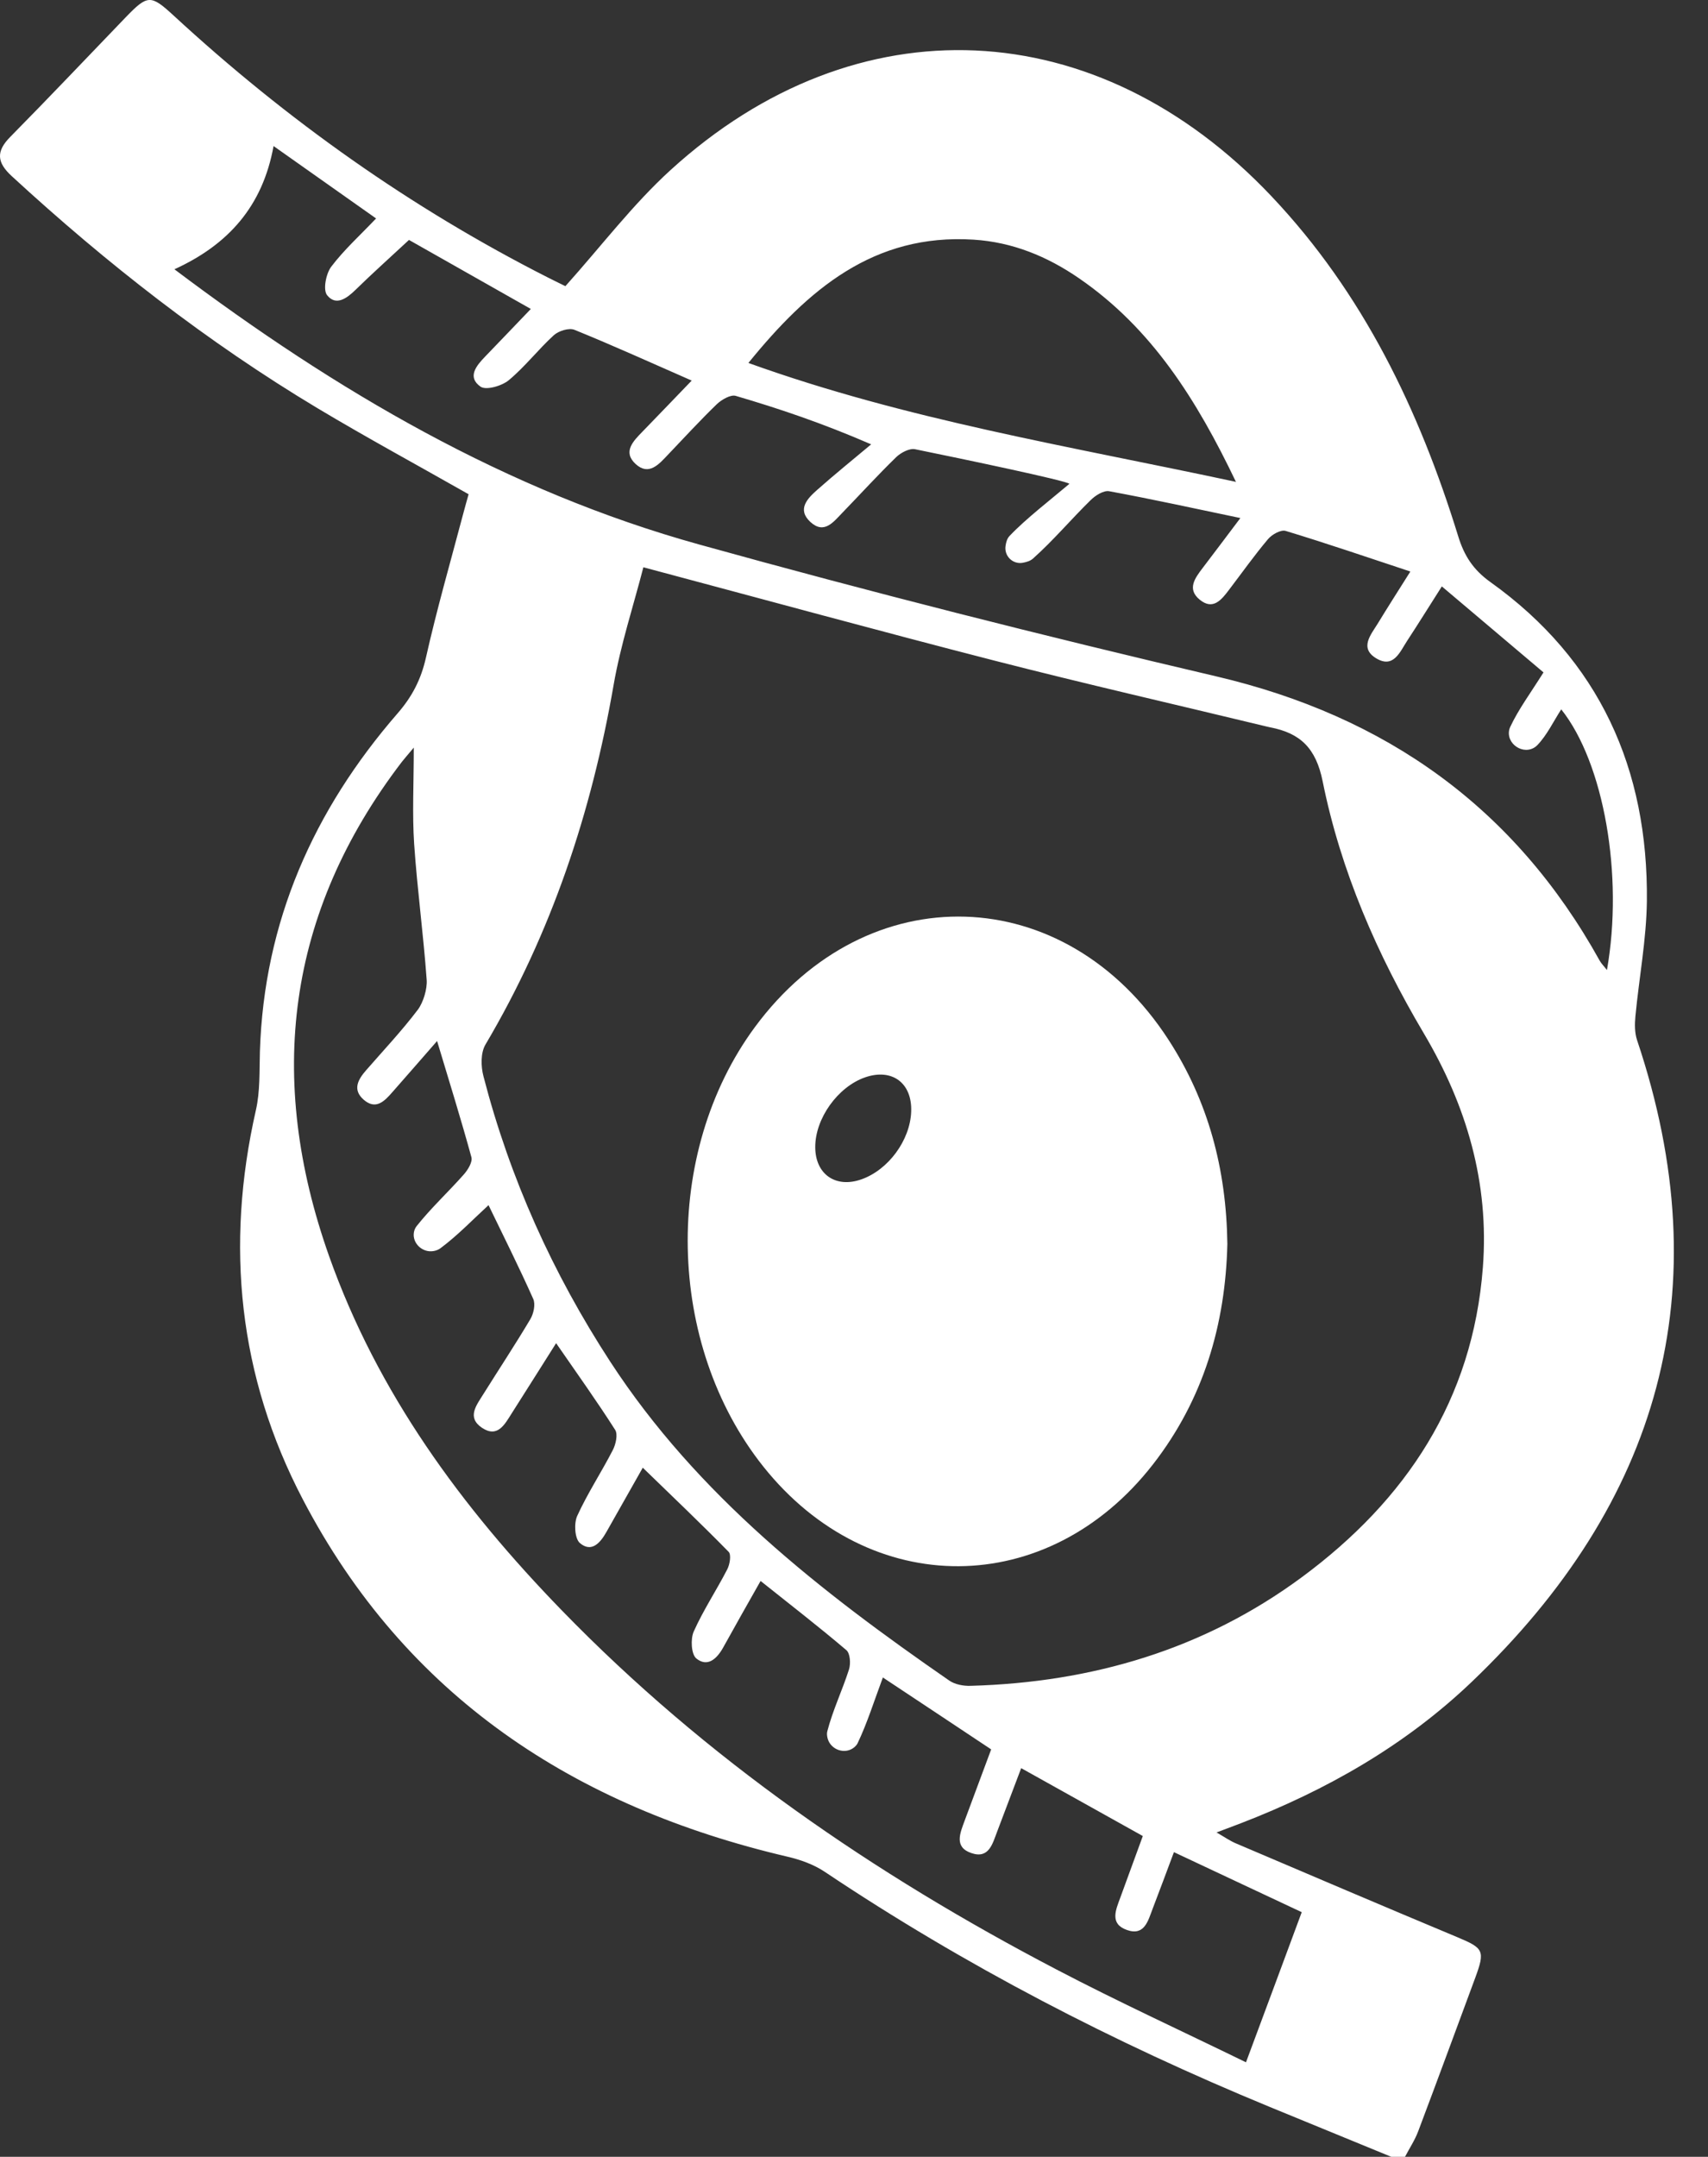
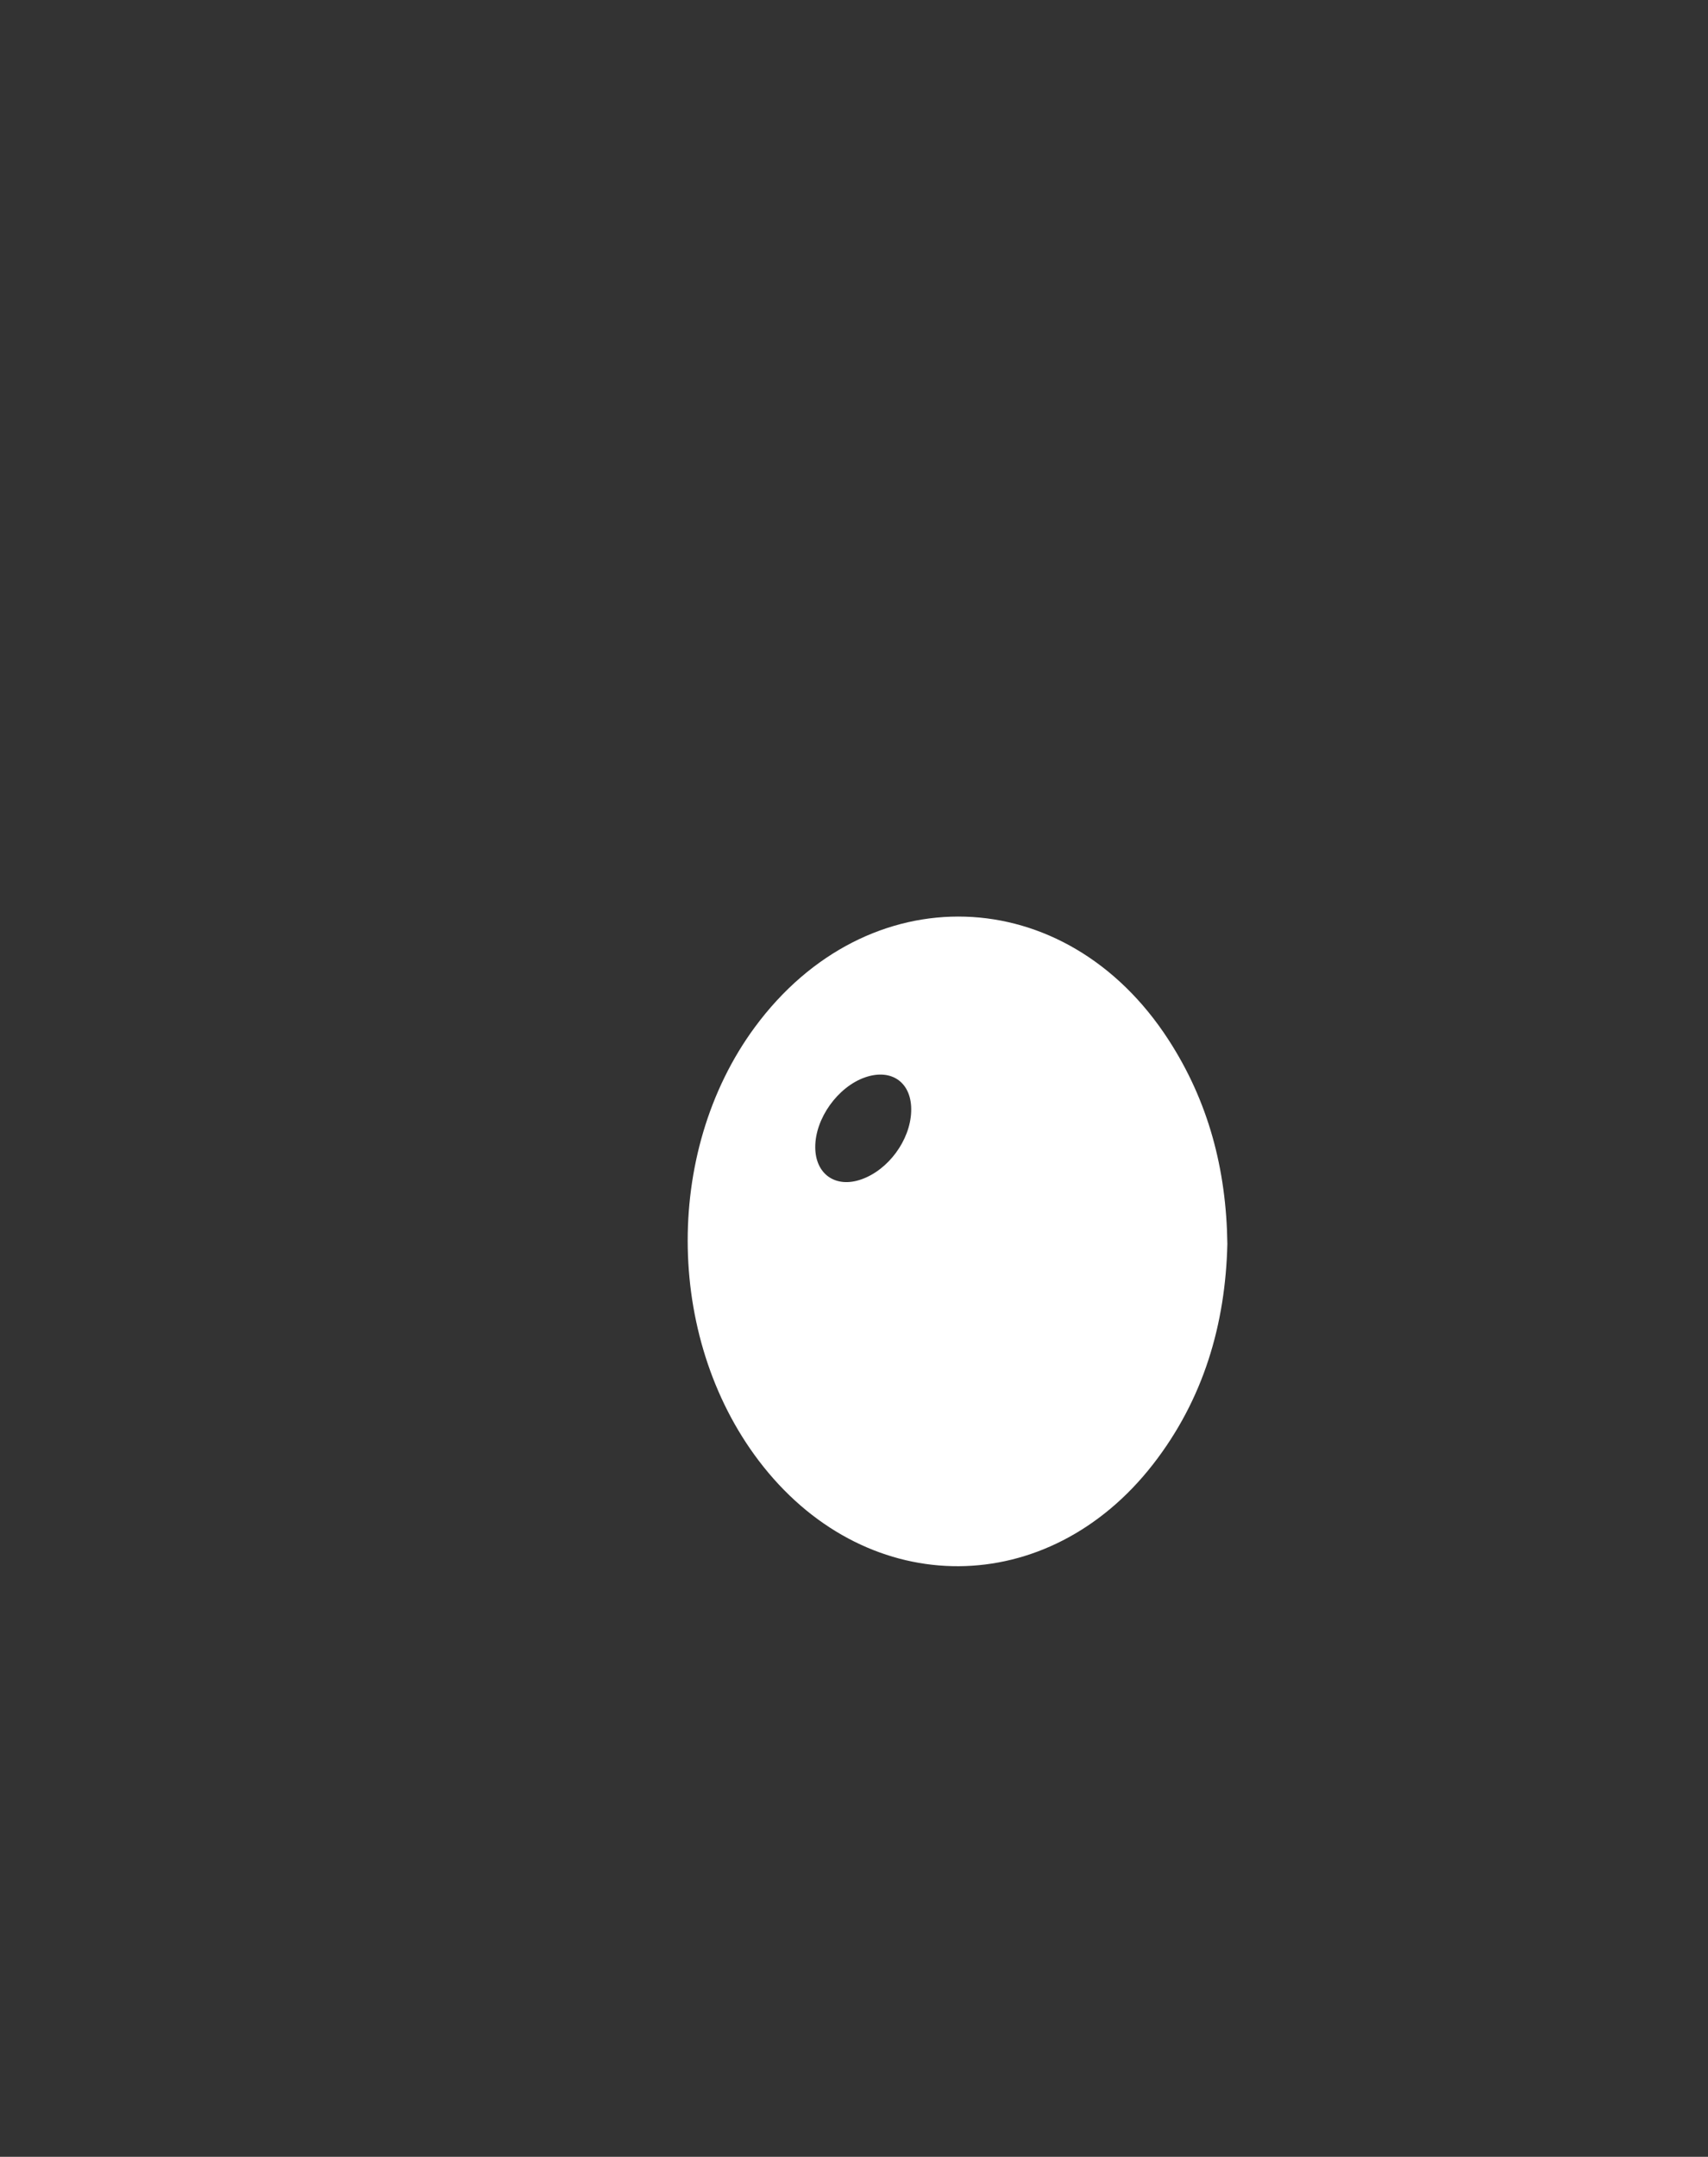
<svg xmlns="http://www.w3.org/2000/svg" width="42" height="53" viewBox="0 0 42 53" fill="none">
  <rect x="0" y="0" width="42" height="53" fill="#333333" stroke="none" />
-   <path d="M34.208 52.998C33.213 52.59 32.217 52.182 31.224 51.774C27.392 50.196 23.728 48.302 20.279 45.995C20.009 45.815 19.68 45.698 19.362 45.624C14.131 44.4 9.979 41.691 7.444 36.84C5.865 33.821 5.536 30.611 6.292 27.282C6.398 26.819 6.377 26.321 6.391 25.839C6.492 22.648 7.709 19.91 9.778 17.528C10.133 17.12 10.352 16.698 10.472 16.168C10.741 14.972 11.082 13.79 11.396 12.604C11.437 12.447 11.483 12.29 11.523 12.145C10.26 11.428 9.018 10.755 7.806 10.03C5.098 8.407 2.619 6.472 0.294 4.333C-0.08 3.992 -0.103 3.72 0.257 3.359C1.213 2.391 2.149 1.402 3.093 0.423C3.628 -0.13 3.706 -0.137 4.266 0.379C7.05 2.946 10.108 5.115 13.488 6.827C13.652 6.91 13.815 6.988 13.903 7.032C14.79 6.043 15.562 5.022 16.491 4.177C21.06 0.015 26.982 0.292 31.27 4.827C33.522 7.207 34.9 10.078 35.856 13.173C36.005 13.659 36.227 14.002 36.653 14.306C39.333 16.221 40.531 18.899 40.497 22.143C40.485 23.088 40.305 24.03 40.215 24.973C40.197 25.166 40.195 25.381 40.257 25.563C42.319 31.701 40.805 36.923 36.192 41.327C34.556 42.889 32.618 43.992 30.51 44.804C30.339 44.868 30.171 44.933 29.915 45.029C30.118 45.145 30.247 45.237 30.39 45.297C32.203 46.069 34.017 46.843 35.837 47.603C36.483 47.873 36.522 47.933 36.277 48.599C35.812 49.855 35.349 51.113 34.876 52.366C34.794 52.587 34.66 52.788 34.549 53H34.213L34.208 52.998ZM15.82 13.942C15.576 14.887 15.26 15.846 15.089 16.83C14.546 19.961 13.562 22.924 11.937 25.669C11.817 25.872 11.824 26.206 11.889 26.45C12.539 28.959 13.594 31.294 15.007 33.462C17.147 36.746 20.171 39.105 23.343 41.297C23.482 41.393 23.691 41.432 23.866 41.426C26.846 41.343 29.604 40.536 32.017 38.753C34.577 36.861 36.215 34.398 36.464 31.144C36.623 29.065 36.065 27.169 35.01 25.39C33.865 23.457 32.968 21.404 32.524 19.198C32.36 18.385 31.975 18.014 31.233 17.873C31.197 17.866 31.16 17.857 31.125 17.848C28.901 17.311 26.669 16.802 24.452 16.233C21.606 15.502 18.77 14.726 15.822 13.94L15.82 13.942ZM10.181 18.364C10.002 18.578 9.939 18.648 9.882 18.721C7.038 22.438 6.548 26.505 8.091 30.863C9.285 34.232 11.354 37.041 13.818 39.575C17.359 43.218 21.495 46.055 25.982 48.398C27.494 49.189 29.047 49.901 30.639 50.677C31.116 49.394 31.561 48.203 32.01 46.988C30.936 46.483 29.915 46.007 28.867 45.513C28.685 46 28.517 46.453 28.344 46.903C28.231 47.196 28.146 47.578 27.712 47.426C27.279 47.274 27.438 46.931 27.549 46.629C27.731 46.129 27.915 45.629 28.102 45.117C27.079 44.546 26.111 44.006 25.111 43.449C24.899 44.006 24.71 44.509 24.519 45.011C24.406 45.306 24.318 45.684 23.887 45.536C23.452 45.389 23.611 45.041 23.721 44.739C23.938 44.154 24.157 43.566 24.373 42.988C23.459 42.382 22.602 41.81 21.71 41.221C21.493 41.801 21.327 42.338 21.088 42.838C21.071 42.873 21.044 42.903 21.014 42.93C20.79 43.124 20.431 43.006 20.352 42.721C20.336 42.658 20.329 42.598 20.343 42.545C20.477 42.025 20.714 41.534 20.878 41.02C20.922 40.879 20.905 40.628 20.813 40.55C20.136 39.974 19.431 39.43 18.703 38.849C18.38 39.419 18.078 39.951 17.781 40.488C17.627 40.764 17.396 40.976 17.122 40.753C16.997 40.649 16.977 40.273 17.06 40.089C17.295 39.564 17.617 39.08 17.882 38.566C17.947 38.444 17.986 38.202 17.917 38.133C17.235 37.437 16.525 36.764 15.806 36.066C15.497 36.614 15.202 37.13 14.91 37.649C14.76 37.914 14.546 38.16 14.26 37.918C14.133 37.81 14.11 37.437 14.193 37.252C14.447 36.695 14.788 36.179 15.069 35.633C15.143 35.49 15.198 35.245 15.126 35.135C14.67 34.42 14.175 33.731 13.675 33.006C13.299 33.6 12.942 34.167 12.582 34.732C12.412 34.999 12.237 35.344 11.85 35.084C11.472 34.828 11.718 34.529 11.884 34.261C12.269 33.646 12.67 33.04 13.041 32.416C13.122 32.28 13.172 32.049 13.112 31.918C12.758 31.125 12.368 30.349 12.013 29.614C11.629 29.966 11.255 30.358 10.827 30.676C10.783 30.708 10.73 30.729 10.67 30.741C10.368 30.8 10.091 30.508 10.195 30.218C10.207 30.188 10.221 30.16 10.239 30.137C10.596 29.685 11.025 29.291 11.407 28.858C11.506 28.745 11.624 28.554 11.592 28.436C11.336 27.501 11.046 26.572 10.748 25.581C10.357 26.031 10.002 26.434 9.647 26.839C9.453 27.061 9.241 27.282 8.944 27.024C8.661 26.777 8.803 26.528 9.004 26.298C9.432 25.807 9.882 25.33 10.274 24.812C10.409 24.632 10.509 24.3 10.492 24.077C10.412 22.961 10.26 21.853 10.184 20.738C10.135 20.003 10.175 19.263 10.175 18.362L10.181 18.364ZM26.295 11.889C26.247 11.816 23.666 11.276 22.502 11.039C22.364 11.011 22.154 11.122 22.039 11.232C21.585 11.673 21.157 12.143 20.717 12.597C20.498 12.82 20.27 13.14 19.928 12.827C19.59 12.514 19.859 12.246 20.099 12.034C20.53 11.652 20.979 11.29 21.422 10.919C20.212 10.394 19.157 10.041 18.092 9.728C17.968 9.691 17.749 9.818 17.631 9.928C17.216 10.329 16.825 10.755 16.426 11.173C16.203 11.408 15.956 11.7 15.631 11.403C15.304 11.103 15.573 10.838 15.802 10.603C16.2 10.193 16.596 9.781 17.009 9.352C16.004 8.912 15.076 8.49 14.129 8.106C13.995 8.05 13.739 8.129 13.619 8.237C13.235 8.587 12.912 9.009 12.513 9.341C12.343 9.484 11.953 9.596 11.817 9.502C11.483 9.267 11.709 8.99 11.93 8.762C12.299 8.382 12.663 7.997 13.053 7.592C11.974 6.981 10.976 6.417 10.057 5.896C9.589 6.331 9.158 6.716 8.746 7.119C8.527 7.334 8.26 7.527 8.043 7.253C7.939 7.122 8.015 6.728 8.144 6.555C8.462 6.135 8.861 5.776 9.248 5.368C8.384 4.757 7.575 4.188 6.727 3.589C6.458 5.069 5.614 6.013 4.289 6.617C8.273 9.615 12.456 12.067 17.2 13.382C21.41 14.551 25.65 15.624 29.906 16.62C34.084 17.599 37.252 19.848 39.337 23.607C39.377 23.678 39.439 23.738 39.515 23.837C39.927 21.51 39.439 18.744 38.391 17.431C38.195 17.735 38.04 18.065 37.803 18.311C37.791 18.323 37.778 18.334 37.764 18.346C37.464 18.576 37.015 18.274 37.118 17.91C37.123 17.894 37.13 17.878 37.137 17.862C37.34 17.429 37.632 17.037 37.955 16.523C37.128 15.823 36.312 15.136 35.455 14.41C35.121 14.935 34.867 15.343 34.602 15.747C34.425 16.018 34.268 16.431 33.846 16.18C33.42 15.926 33.708 15.601 33.879 15.323C34.121 14.926 34.372 14.534 34.681 14.044C33.623 13.694 32.623 13.352 31.614 13.046C31.496 13.011 31.277 13.133 31.18 13.249C30.844 13.647 30.542 14.074 30.226 14.488C30.04 14.735 29.83 15.007 29.5 14.735C29.183 14.475 29.385 14.205 29.572 13.959C29.865 13.576 30.153 13.191 30.501 12.73C29.376 12.495 28.328 12.265 27.275 12.071C27.136 12.046 26.931 12.177 26.814 12.295C26.334 12.765 25.901 13.281 25.401 13.726C25.337 13.783 25.249 13.811 25.15 13.829C24.906 13.873 24.692 13.666 24.726 13.419C24.74 13.318 24.767 13.23 24.825 13.17C25.219 12.753 25.853 12.265 26.293 11.892L26.295 11.889ZM30.392 11.841C29.429 9.829 28.323 8.066 26.53 6.836C25.752 6.301 24.897 5.949 23.94 5.889C21.486 5.734 19.873 7.11 18.403 8.919C22.295 10.32 26.298 10.963 30.392 11.841Z" fill="white" />
  <path d="M30.181 30.566C30.135 32.536 29.598 34.384 28.351 35.985C25.768 39.301 21.388 39.322 18.77 36.038C16.374 33.031 16.282 28.335 18.56 25.243C21.323 21.494 26.204 21.641 28.736 25.554C29.715 27.065 30.156 28.734 30.181 30.563V30.566ZM22.406 27.319C22.434 26.614 21.939 26.245 21.275 26.473C20.602 26.706 20.044 27.485 20.047 28.19C20.049 28.856 20.549 29.204 21.183 28.98C21.844 28.747 22.379 28.022 22.406 27.319Z" fill="white" />
</svg>